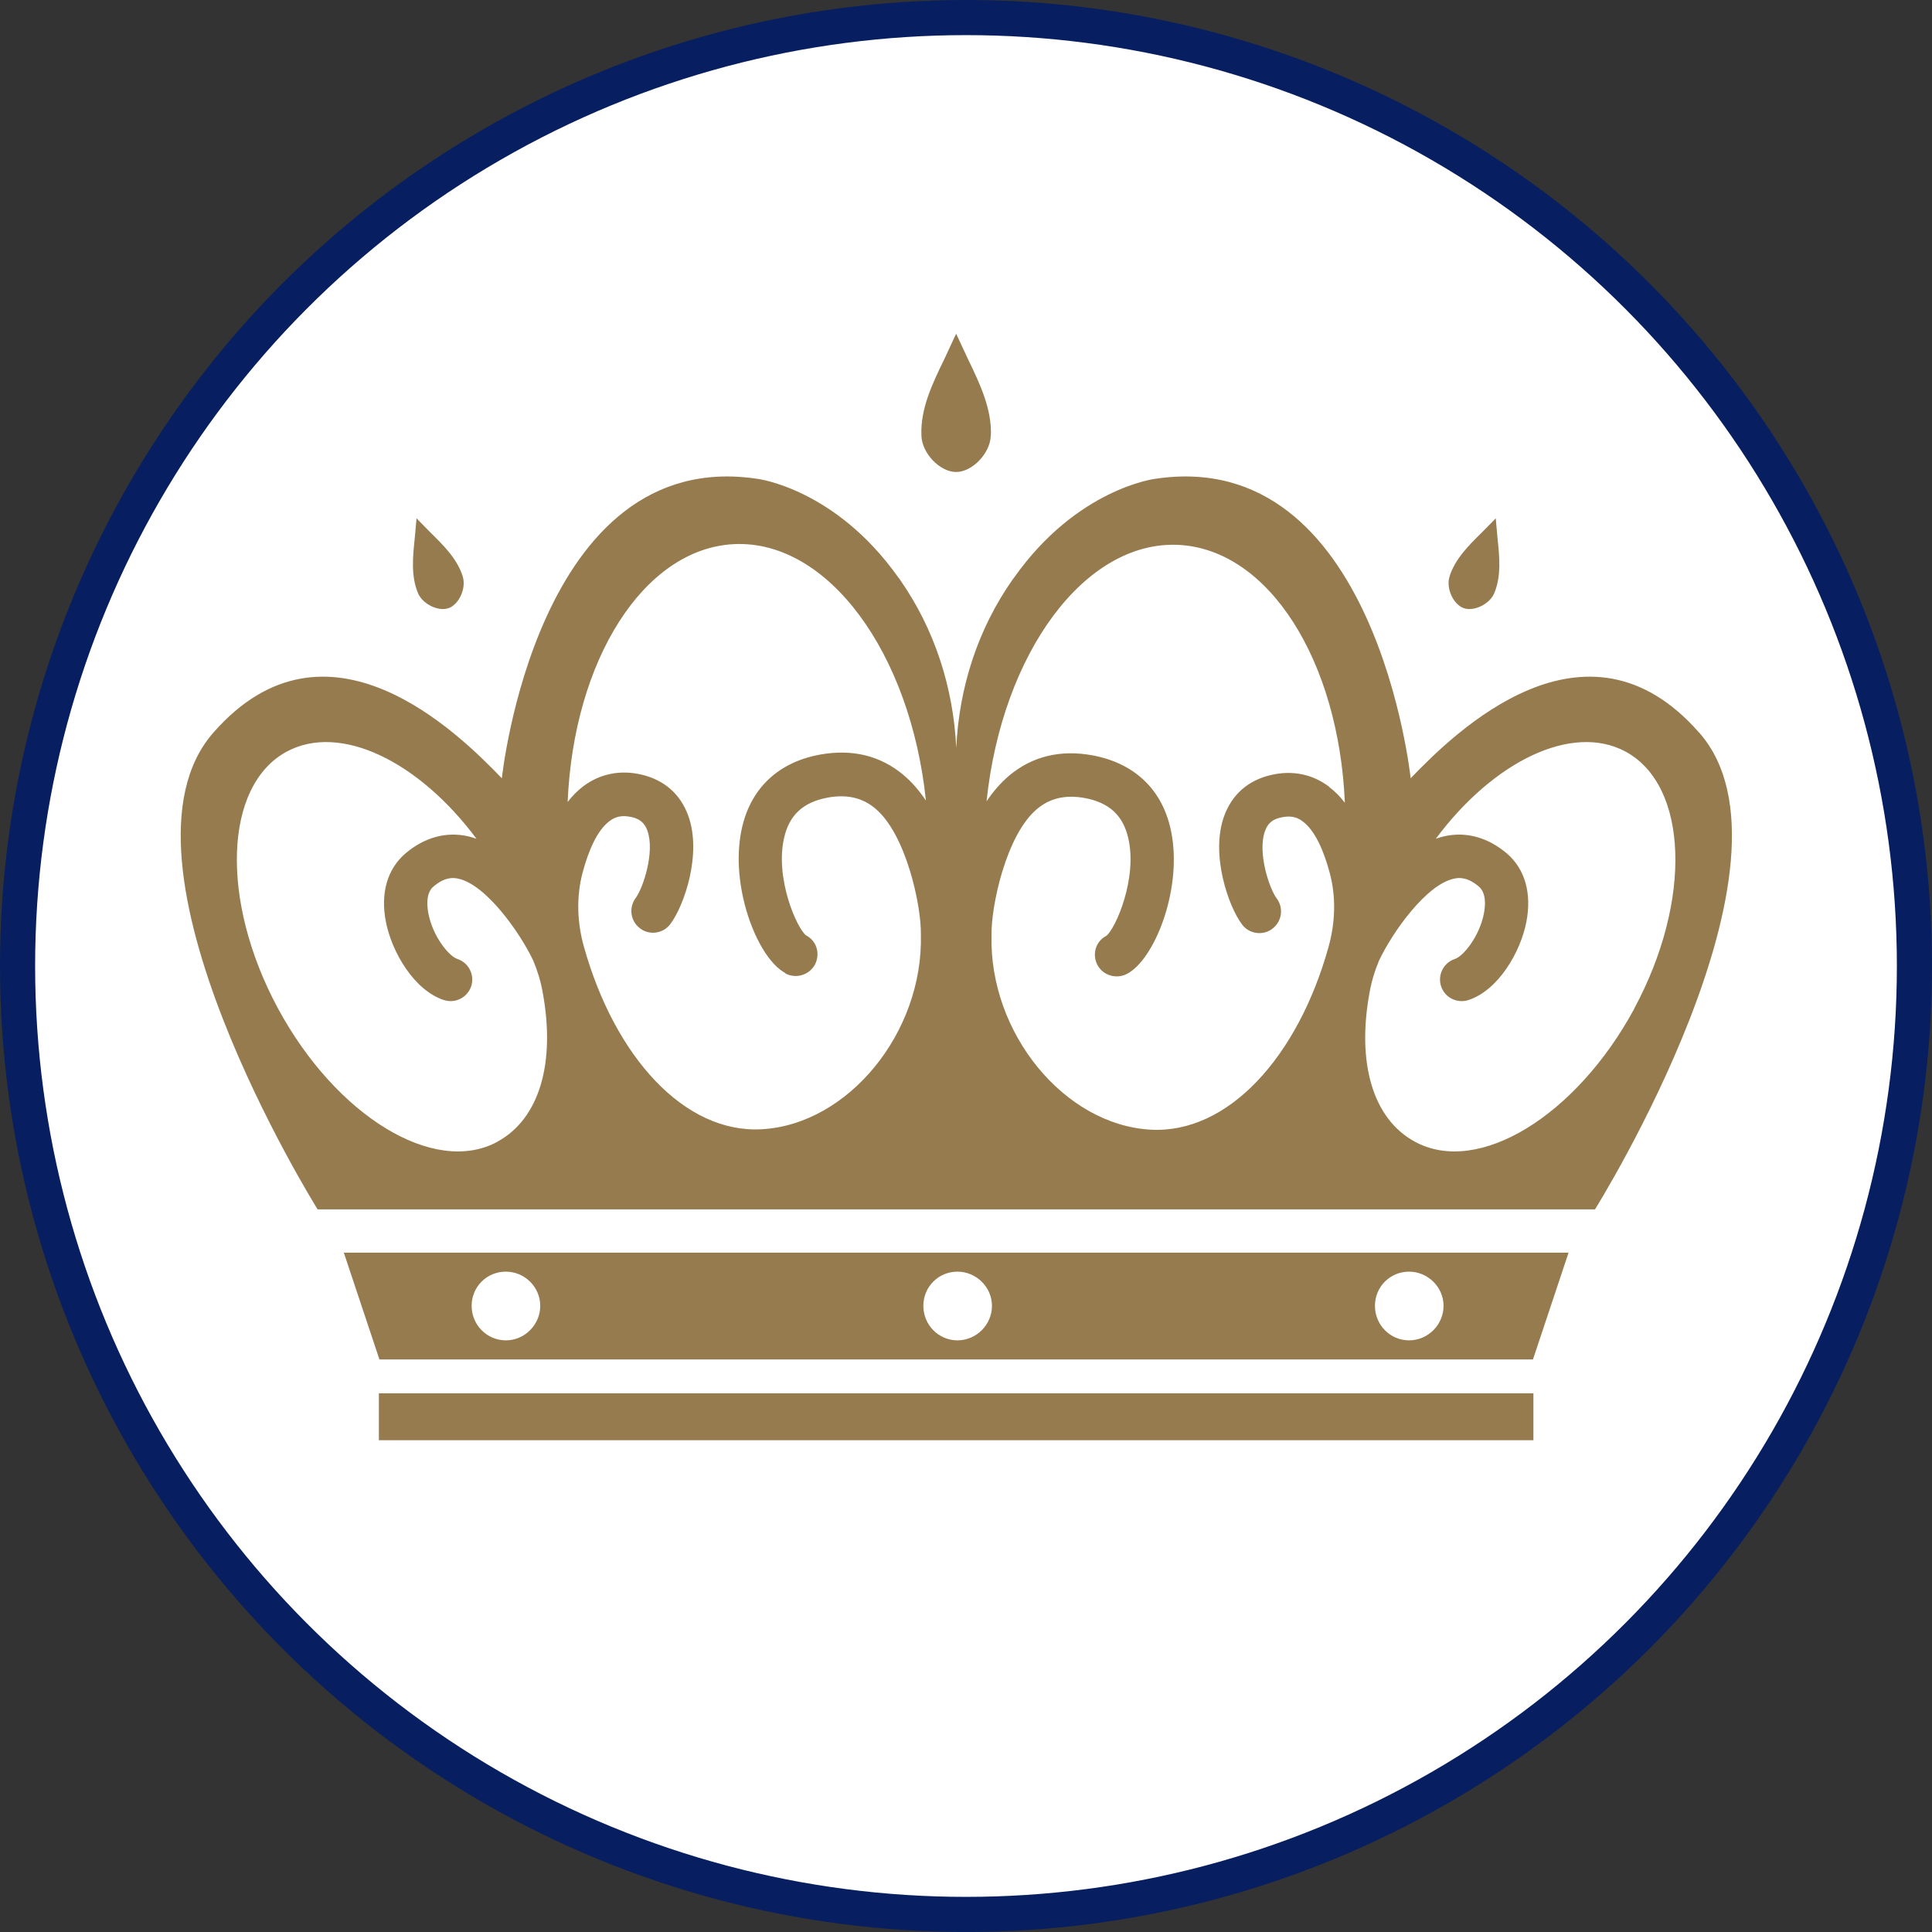
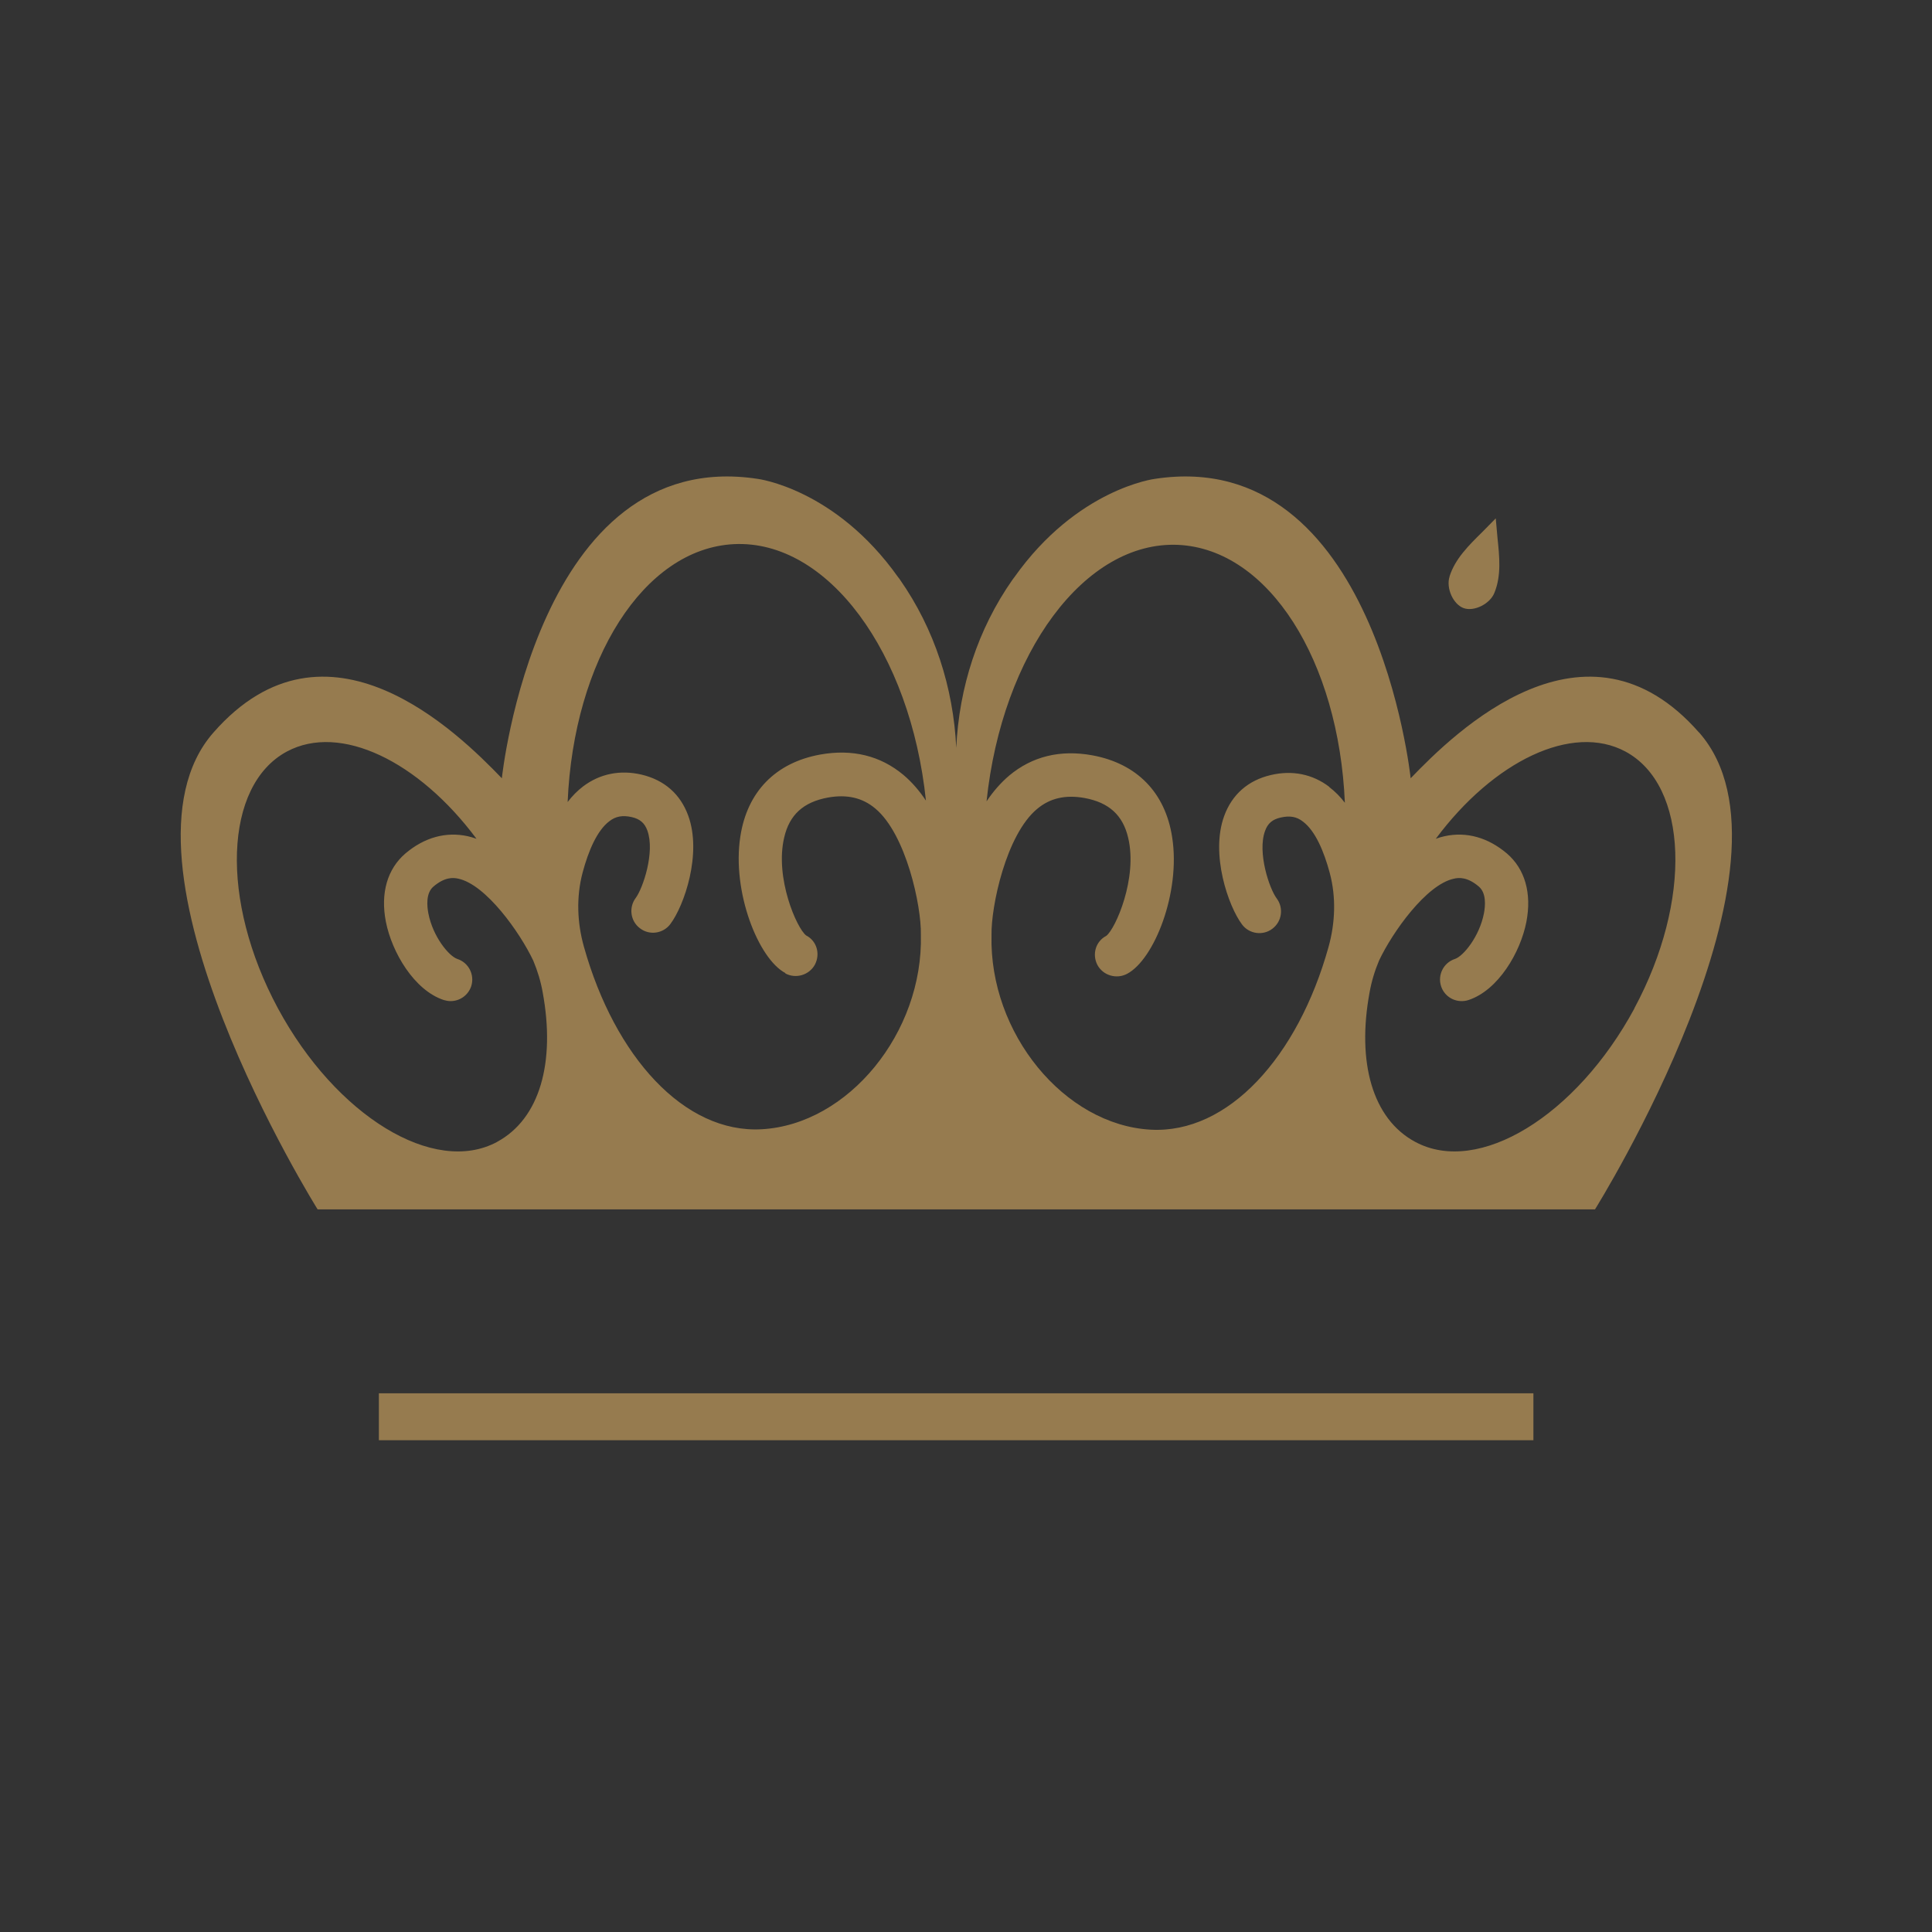
<svg xmlns="http://www.w3.org/2000/svg" width="110" height="110" viewBox="0 0 110 110" fill="none">
  <rect x="0" y="0" width="110" height="110" fill="#333333" stroke="none" />
-   <circle cx="55" cy="55" r="54" fill="white" stroke="#071F60" stroke-width="2" />
-   <path d="M56.41 24.809C56.38 25.81 55.354 26.873 54.439 26.873H54.433C53.518 26.873 52.492 25.81 52.462 24.809C52.394 23.286 53.082 21.849 53.764 20.449L54.439 19L55.115 20.449C55.79 21.849 56.478 23.286 56.416 24.809H56.41Z" fill="#967B4F" />
-   <path d="M26.344 32.823C26.559 33.48 26.141 34.408 25.546 34.623C24.95 34.838 24.035 34.383 23.789 33.745C23.39 32.768 23.507 31.681 23.617 30.613L23.716 29.513L24.489 30.299C25.257 31.055 26.037 31.823 26.35 32.83L26.344 32.823Z" fill="#967B4F" />
  <path d="M82.534 32.823C82.319 33.48 82.737 34.408 83.332 34.623C83.928 34.838 84.843 34.383 85.088 33.745C85.488 32.768 85.371 31.681 85.26 30.613L85.162 29.513L84.388 30.299C83.621 31.055 82.841 31.823 82.528 32.83L82.534 32.823Z" fill="#967B4F" />
-   <path d="M19.576 71.321L21.603 77.401H87.281L89.308 71.321H19.582H19.576ZM28.8 76.314C27.732 76.314 26.853 75.442 26.853 74.349C26.853 73.255 27.725 72.402 28.8 72.402C29.875 72.402 30.759 73.28 30.759 74.349C30.759 75.417 29.881 76.314 28.8 76.314ZM54.513 76.314C53.444 76.314 52.572 75.442 52.572 74.349C52.572 73.255 53.444 72.402 54.513 72.402C55.581 72.402 56.478 73.28 56.478 74.349C56.478 75.417 55.599 76.314 54.513 76.314ZM80.225 76.314C79.156 76.314 78.284 75.442 78.284 74.349C78.284 73.255 79.156 72.402 80.225 72.402C81.293 72.402 82.19 73.28 82.19 74.349C82.19 75.417 81.312 76.314 80.225 76.314Z" fill="#967B4F" />
  <path d="M87.306 79.328H21.572V82H87.306V79.328Z" fill="#967B4F" />
  <path d="M96.732 41.702C90.284 34.357 82.823 41.702 80.317 44.312C80.317 44.312 78.333 25.348 65.757 27.264C65.757 27.264 61.329 27.811 57.749 32.871C57.718 32.92 57.681 32.951 57.651 33C55.673 35.819 54.605 39.141 54.445 42.58C54.279 39.141 53.211 35.819 51.239 33C51.209 32.945 51.172 32.914 51.141 32.871C47.555 27.811 43.133 27.264 43.133 27.264C30.556 25.348 28.573 44.312 28.573 44.312C26.061 41.702 18.606 34.357 12.158 41.702C5.691 49.034 18.084 68.857 18.084 68.857H90.812C90.812 68.857 103.211 49.034 96.738 41.702H96.732ZM28.309 65.013C24.71 66.954 19.134 63.539 15.824 57.41C12.514 51.263 12.747 44.717 16.334 42.789C19.373 41.161 23.838 43.335 27.13 47.757C26.964 47.695 26.798 47.652 26.626 47.609C25.379 47.339 24.157 47.683 23.083 48.592C22.051 49.476 21.652 50.858 21.971 52.485C22.315 54.229 23.586 56.385 25.269 56.938C25.398 56.974 25.527 56.999 25.656 56.999C26.178 56.999 26.657 56.667 26.829 56.152C27.037 55.507 26.687 54.807 26.036 54.598C25.551 54.432 24.648 53.327 24.391 52.013C24.311 51.595 24.237 50.852 24.679 50.477C25.312 49.937 25.791 49.955 26.098 50.029C27.67 50.367 29.598 53.081 30.36 54.69C30.605 55.273 30.79 55.881 30.9 56.508C31.631 60.481 30.74 63.699 28.302 65.013H28.309ZM44.711 55.421C45.313 55.746 46.075 55.519 46.4 54.917C46.713 54.309 46.505 53.572 45.897 53.259C45.368 52.86 44.103 49.98 44.65 47.677C44.951 46.387 45.743 45.669 47.131 45.411C48.218 45.214 49.102 45.417 49.833 46.031C51.595 47.499 52.461 51.583 52.431 53.21C52.572 58.804 48.285 64.024 43.366 64.295C38.963 64.54 35.002 60.168 33.246 53.904C32.859 52.528 32.804 51.067 33.172 49.679C33.504 48.438 33.995 47.284 34.695 46.756C35.058 46.473 35.451 46.406 35.967 46.522C36.433 46.627 36.703 46.86 36.857 47.284C37.305 48.512 36.605 50.575 36.194 51.128C35.788 51.669 35.893 52.449 36.439 52.854C36.98 53.271 37.76 53.155 38.165 52.614C38.957 51.564 39.977 48.604 39.184 46.437C38.736 45.208 37.821 44.41 36.525 44.103C35.309 43.82 34.155 44.054 33.203 44.772C32.871 45.024 32.577 45.325 32.319 45.663C32.663 37.599 36.636 31.231 41.8 30.98C47.131 30.734 51.835 37.145 52.719 45.583C52.351 45.03 51.921 44.527 51.43 44.115C50.121 43.022 48.525 42.635 46.701 42.961C44.159 43.421 42.537 45.079 42.151 47.634C41.665 50.772 43.176 54.592 44.717 55.402L44.711 55.421ZM75.68 44.797C74.735 44.078 73.58 43.839 72.358 44.127C71.062 44.428 70.147 45.233 69.699 46.461C68.907 48.629 69.933 51.595 70.719 52.639C71.124 53.179 71.904 53.29 72.444 52.878C72.991 52.467 73.095 51.693 72.69 51.153C72.272 50.6 71.578 48.531 72.027 47.309C72.18 46.879 72.45 46.651 72.917 46.547C73.433 46.43 73.826 46.492 74.188 46.78C74.888 47.309 75.38 48.469 75.711 49.703C76.08 51.085 76.024 52.547 75.638 53.928C73.887 60.192 69.92 64.559 65.517 64.319C60.598 64.049 56.312 58.823 56.453 53.241C56.422 51.607 57.282 47.523 59.051 46.056C59.781 45.442 60.666 45.239 61.753 45.435C63.141 45.693 63.933 46.412 64.234 47.702C64.78 49.998 63.515 52.878 62.987 53.284C62.379 53.597 62.17 54.34 62.483 54.942C62.809 55.544 63.57 55.765 64.172 55.445C65.714 54.635 67.231 50.815 66.739 47.677C66.352 45.128 64.731 43.47 62.189 43.004C60.365 42.672 58.768 43.065 57.46 44.158C56.969 44.576 56.539 45.073 56.17 45.626C57.055 37.188 61.759 30.777 67.089 31.023C72.254 31.274 76.227 37.642 76.571 45.706C76.313 45.368 76.018 45.067 75.687 44.815L75.68 44.797ZM93.06 57.41C89.75 63.539 84.174 66.954 80.575 65.013C78.137 63.705 77.246 60.481 77.977 56.508C78.088 55.881 78.272 55.273 78.518 54.69C79.279 53.075 81.207 50.361 82.779 50.029C83.081 49.955 83.566 49.937 84.198 50.477C84.64 50.852 84.567 51.595 84.487 52.013C84.229 53.321 83.326 54.432 82.841 54.598C82.19 54.807 81.84 55.507 82.049 56.152C82.221 56.674 82.7 56.999 83.222 56.999C83.351 56.999 83.48 56.981 83.609 56.938C85.297 56.385 86.569 54.229 86.906 52.485C87.219 50.858 86.826 49.476 85.795 48.592C84.72 47.683 83.498 47.339 82.251 47.609C82.079 47.646 81.914 47.695 81.748 47.757C85.04 43.335 89.51 41.161 92.544 42.789C96.13 44.717 96.357 51.27 93.053 57.41H93.06Z" fill="#967B4F" />
</svg>